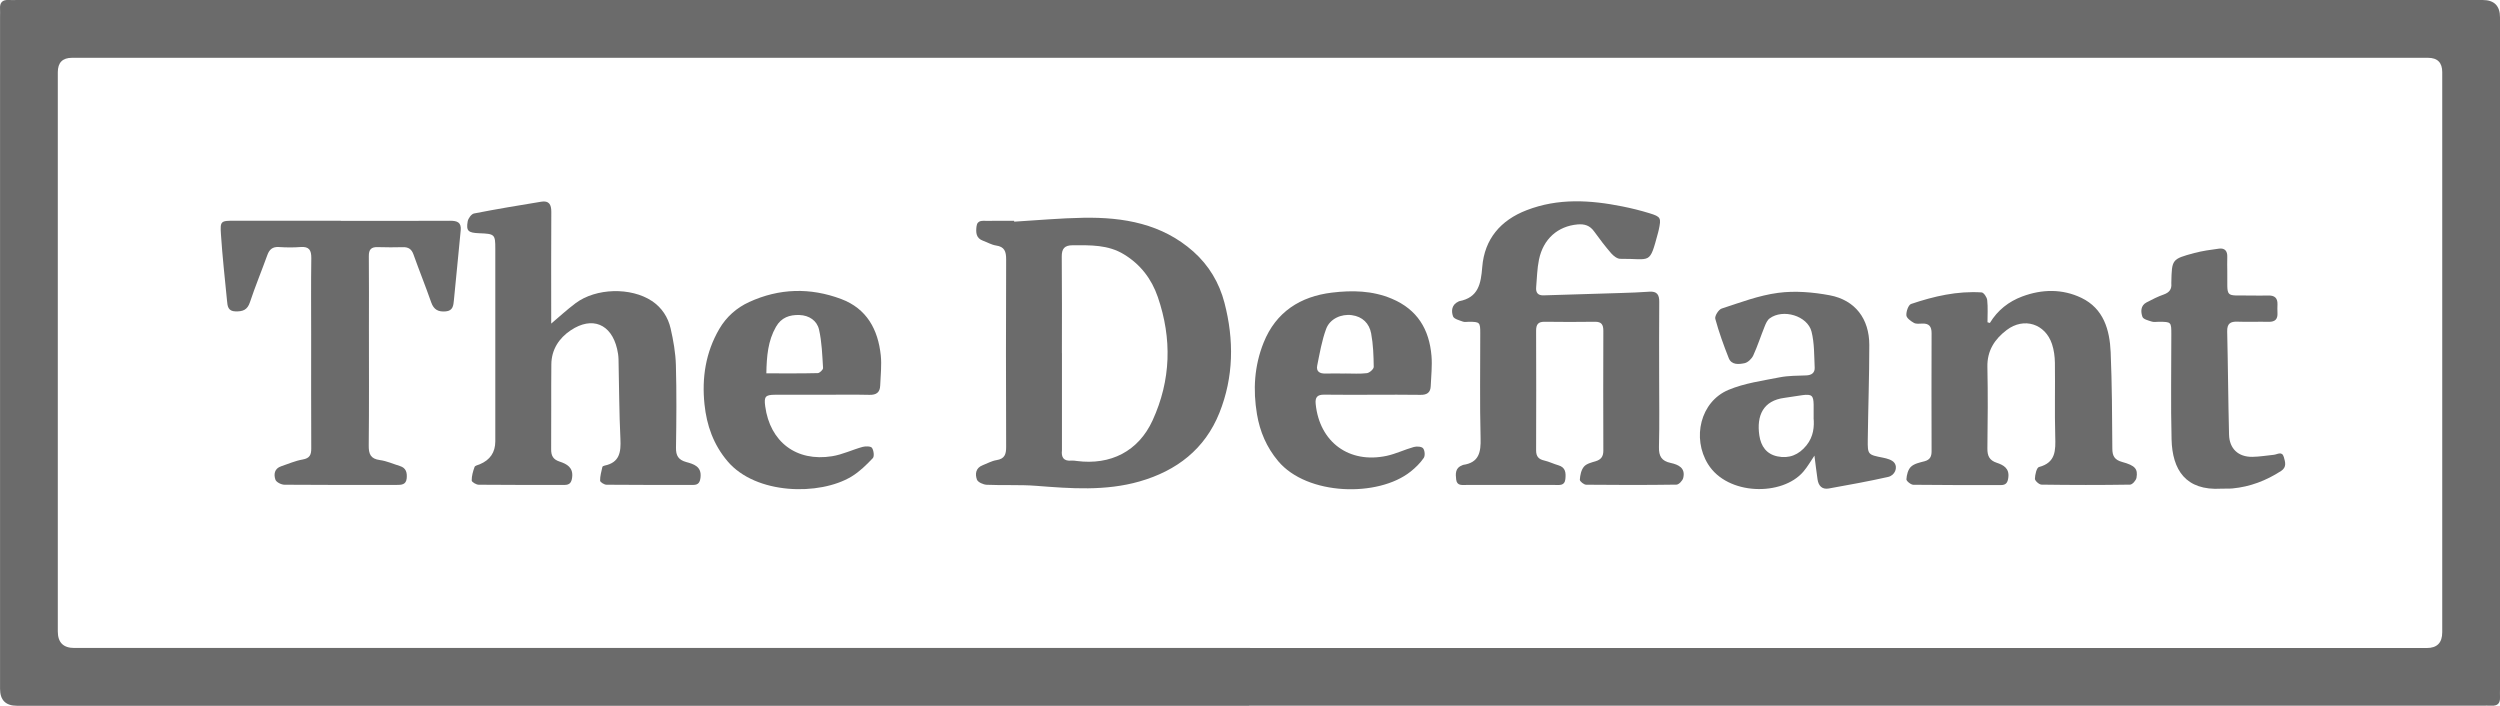
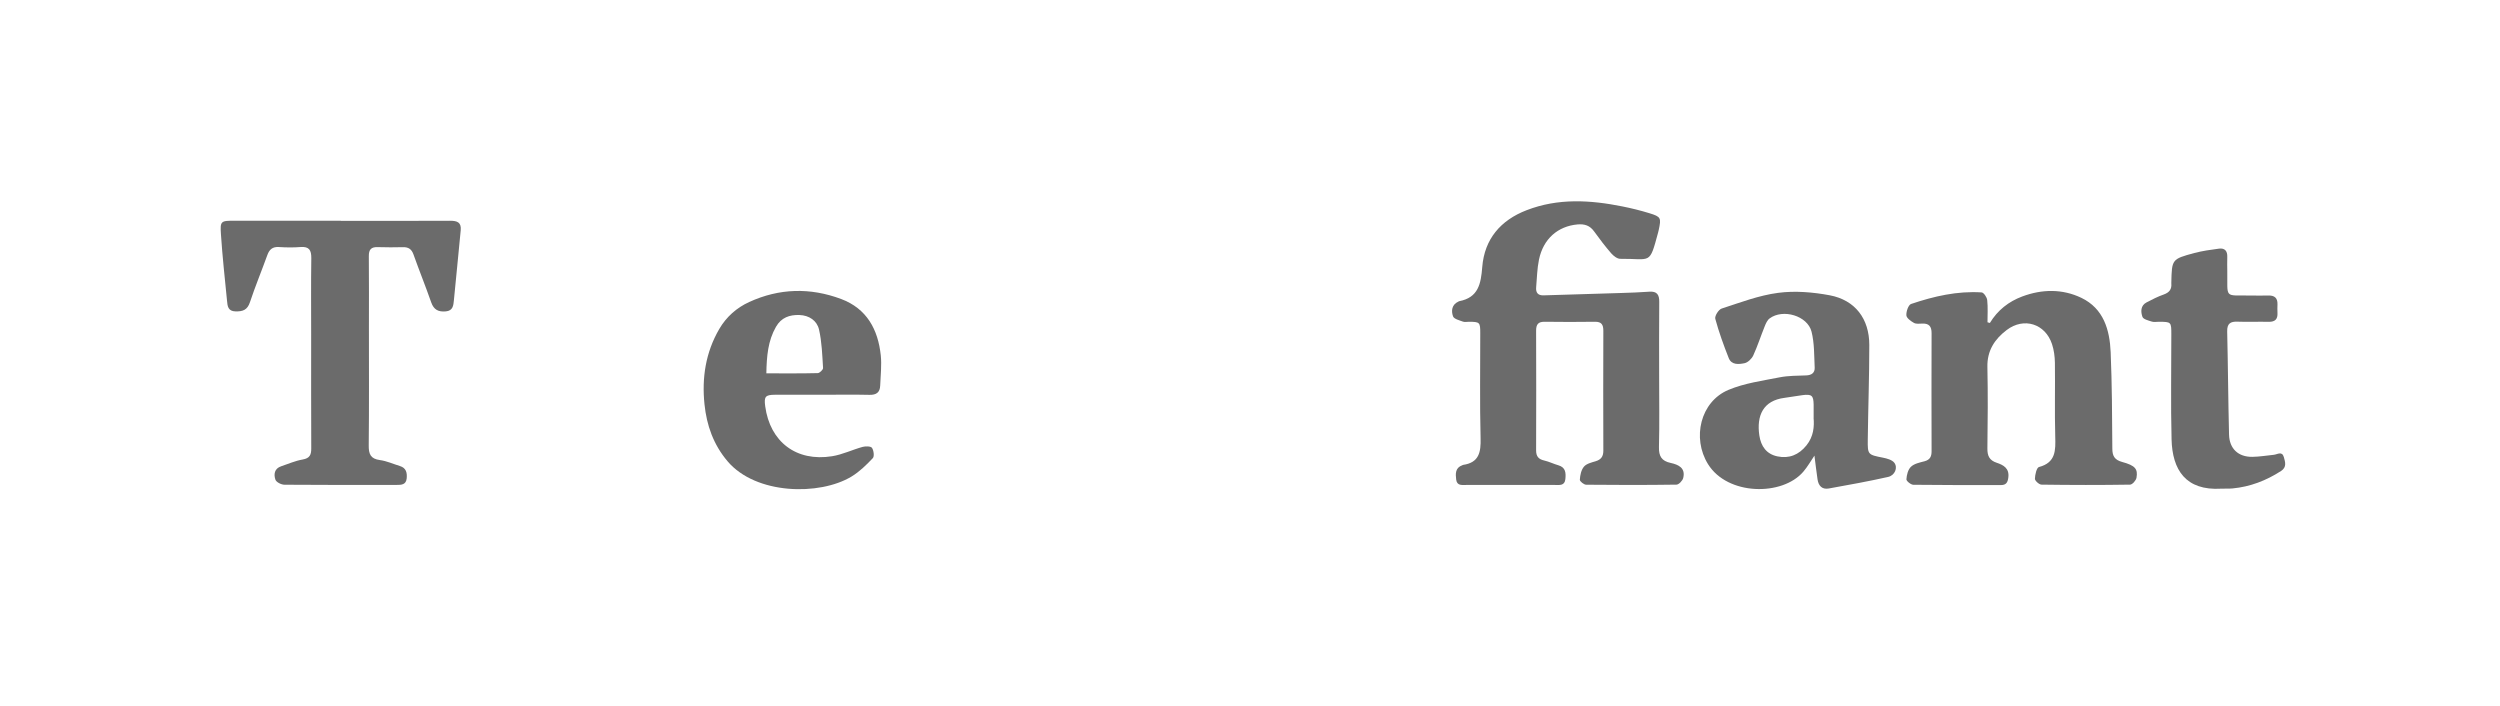
<svg xmlns="http://www.w3.org/2000/svg" id="Layer_2" data-name="Layer 2" viewBox="0 0 525.45 148.34">
  <defs>
    <style> .cls-1 { fill: #6b6b6b; stroke-width: 0px; } </style>
  </defs>
  <g id="Layer_1-2" data-name="Layer 1">
    <g>
-       <path class="cls-1" d="M262.55,148.34c-86.33,0-172.65,0-258.98,0Q.01,148.34.01,144.77c0-47.09,0-94.18,0-141.26,0-.55.03-1.1,0-1.64C-.08.56.48-.07,1.82,0c.61.04,1.22,0,1.82,0,172.72,0,345.43,0,518.15,0q3.66,0,3.66,3.66c0,47.03,0,94.05,0,141.08,0,.61-.03,1.22,0,1.82.05,1.21-.47,1.82-1.73,1.76-.73-.03-1.46,0-2.19,0-86.33,0-172.65,0-258.98,0ZM262.75,136.2c82.44,0,164.88,0,247.31,0q3.25,0,3.25-3.31c0-39.24,0-78.48,0-117.73q0-3.01-3-3.01c-165.06,0-330.12,0-495.18,0q-2.98,0-2.98,3.03c0,39.18,0,78.36,0,117.54q0,3.47,3.47,3.47c82.38,0,164.76,0,247.13,0Z" />
-       <path class="cls-1" d="M213.17,46.59c4.85-.29,9.69-.74,14.54-.82,8.45-.14,16.52,1.25,23.12,7.11,3.25,2.89,5.44,6.56,6.53,10.77,2.03,7.79,1.94,15.6-1.06,23.11-3.05,7.63-8.98,12.19-16.79,14.43-7.17,2.05-14.43,1.49-21.72.92-3.45-.27-6.93-.06-10.39-.22-.73-.03-1.87-.53-2.07-1.09-.41-1.14-.29-2.45,1.21-3.02.96-.37,1.9-.91,2.9-1.07,1.73-.27,2.04-1.23,2.03-2.8-.05-13.13-.05-26.27,0-39.4,0-1.64-.32-2.65-2.12-2.91-.94-.14-1.82-.67-2.73-1-1.49-.53-1.53-1.73-1.38-3,.17-1.45,1.34-1.16,2.26-1.18,1.88-.04,3.77-.01,5.65-.01,0,.06,0,.12.01.18ZM223.2,74.21c0,6.75,0,13.49,0,20.24,0,.06,0,.12,0,.18-.18,1.52.38,2.34,2.02,2.18.36-.03.73.03,1.09.08,7.11.92,12.97-2.03,15.95-8.55,3.86-8.43,4.1-17.15,1.09-25.91-1.3-3.78-3.61-6.83-7.1-8.96-3.36-2.06-7.06-1.93-10.78-1.92-1.73,0-2.33.71-2.31,2.42.07,6.75.03,13.49.03,20.24Z" />
      <path class="cls-1" d="M348.72,79.18c0,4.93.09,9.86-.04,14.78-.05,1.93.57,2.94,2.46,3.34,1.63.35,3.16,1.05,2.64,3.16-.14.57-.92,1.39-1.41,1.4-6.32.09-12.65.09-18.98.02-.48,0-1.36-.71-1.34-1.05.06-.95.28-2.05.86-2.74.52-.63,1.57-.88,2.44-1.14,1.17-.35,1.65-1.01,1.64-2.25-.03-8.39-.03-16.79,0-25.18,0-1.27-.37-1.91-1.76-1.89-3.53.05-7.06.05-10.58,0-1.37-.02-1.79.57-1.79,1.87.03,8.39.03,16.79,0,25.18,0,1.28.54,1.85,1.74,2.12,1,.23,1.94.71,2.93.99,1.57.45,1.6,1.63,1.48,2.9-.14,1.46-1.27,1.24-2.21,1.24-6.2.02-12.41.02-18.61,0-.88,0-1.96.21-2.13-1.12-.15-1.23-.22-2.49,1.3-3.03.06-.02.11-.06.17-.07,3.35-.49,3.74-2.67,3.66-5.62-.19-7.36-.06-14.72-.07-22.08,0-2.28-.1-2.36-2.37-2.38-.43,0-.9.11-1.27-.03-.75-.28-1.88-.55-2.08-1.11-.41-1.13-.29-2.45,1.12-3.1.06-.03.1-.07.16-.08,4.05-.77,4.58-3.65,4.86-7.2.47-5.86,3.85-9.82,9.33-11.93,6.62-2.56,13.36-2.15,20.13-.79,1.9.38,3.8.85,5.66,1.42,2.45.75,2.52.98,1.97,3.54-.04.18-.08.36-.13.53-1.87,6.92-1.41,5.46-7.96,5.52-.64,0-1.43-.62-1.9-1.16-1.27-1.47-2.45-3.02-3.59-4.6-.88-1.23-1.99-1.6-3.47-1.47-4.15.37-7.22,3.03-8.12,7.41-.39,1.89-.42,3.86-.59,5.79-.1,1.1.34,1.75,1.55,1.71,5.47-.17,10.93-.33,16.4-.5,1.94-.06,3.89-.13,5.82-.27,1.63-.12,2.12.63,2.1,2.16-.05,5.23-.02,10.46-.02,15.69Z" />
-       <path class="cls-1" d="M115.58,68.25c1.79-1.51,3.51-3.11,5.39-4.52,4.29-3.21,11.63-3.4,16.06-.46,2.06,1.37,3.38,3.4,3.92,5.76.58,2.53,1.04,5.14,1.11,7.73.16,5.77.11,11.56.02,17.33-.03,1.68.5,2.56,2.15,3.02,1.56.43,3.25.91,3.01,3.2-.11,1.02-.43,1.61-1.52,1.61-6.08,0-12.17.02-18.25-.04-.47,0-1.33-.55-1.34-.85-.02-.97.27-1.94.48-2.9.03-.12.29-.23.46-.27,3.17-.65,3.46-2.84,3.33-5.6-.27-5.58-.27-11.18-.4-16.77-.02-.72-.13-1.46-.3-2.16-1.23-5.25-5.24-6.91-9.74-3.91-2.48,1.66-4.05,4.06-4.08,7.15-.06,5.96.01,11.92-.04,17.88-.01,1.37.45,2.13,1.76,2.56,1.55.51,2.92,1.24,2.65,3.34-.13,1.04-.51,1.57-1.57,1.57-6.02,0-12.04.02-18.06-.04-.53,0-1.48-.57-1.48-.89-.01-.95.27-1.93.6-2.84.1-.29.71-.41,1.1-.57q3.25-1.36,3.26-4.8c0-13.5,0-27.01,0-40.51,0-3.02-.12-3.13-3.4-3.25-2.3-.09-2.76-.48-2.4-2.51.11-.62.78-1.53,1.32-1.64,4.7-.92,9.43-1.71,14.16-2.48,1.59-.26,2.1.59,2.09,2.13-.05,7.48-.02,14.96-.02,22.44,0,.58,0,1.17,0,1.75-.09-.16-.18-.32-.27-.47Z" />
      <path class="cls-1" d="M71.64,46.42c7.66,0,15.32.02,22.98-.02,1.46,0,2.38.31,2.21,2.02-.49,4.89-.93,9.79-1.43,14.68-.11,1.07-.17,2.22-1.72,2.35-1.55.13-2.5-.34-3.05-1.9-1.18-3.38-2.53-6.71-3.73-10.08-.39-1.1-1.05-1.54-2.17-1.52-1.76.03-3.53.06-5.29-.01-1.42-.06-1.94.49-1.92,1.91.05,5.05.02,10.09.02,15.14,0,8.21.05,16.42-.04,24.63-.02,1.81.38,2.82,2.36,3.08,1.43.19,2.79.82,4.19,1.25,1.32.4,1.54,1.4,1.43,2.59-.13,1.37-1.14,1.38-2.15,1.38-7.84,0-15.69.03-23.53-.04-.67,0-1.73-.53-1.91-1.06-.38-1.1-.24-2.34,1.21-2.82,1.5-.5,2.97-1.16,4.51-1.42,1.51-.26,1.82-1,1.81-2.36-.04-7.97-.02-15.93-.02-23.9,0-5.35-.05-10.7.03-16.05.02-1.69-.45-2.49-2.26-2.35-1.51.12-3.04.1-4.56,0-1.32-.08-1.99.5-2.42,1.69-1.2,3.32-2.55,6.58-3.66,9.92-.54,1.62-1.49,1.95-3.01,1.92-1.61-.03-1.7-1.12-1.8-2.21-.46-4.65-.97-9.3-1.28-13.96-.19-2.87-.05-2.89,2.93-2.89,7.42,0,14.84,0,22.25,0Z" />
      <path class="cls-1" d="M418.24,67.87c1.62-2.68,3.96-4.5,6.8-5.56,4.15-1.55,8.43-1.62,12.42.29,4.68,2.25,5.96,6.72,6.16,11.44.28,6.74.31,13.48.35,20.23,0,1.59.48,2.39,2.08,2.83,2.72.74,3.32,1.47,3,3.31-.1.57-.87,1.44-1.35,1.45-6.2.1-12.4.09-18.61,0-.5,0-1.4-.81-1.39-1.23.02-.86.36-2.34.85-2.47,3.57-.94,3.5-3.53,3.42-6.4-.14-5.17,0-10.34-.07-15.51-.02-1.32-.2-2.69-.61-3.93-1.42-4.28-5.91-5.7-9.52-2.96-2.51,1.9-4.13,4.32-4.06,7.74.12,5.71.08,11.43,0,17.15-.02,1.56.42,2.5,1.95,3.01,1.42.47,2.69,1.16,2.45,3.09-.12,1.01-.44,1.6-1.53,1.6-6.14,0-12.28.02-18.42-.06-.52,0-1.49-.78-1.47-1.15.06-.92.33-2.05.96-2.64.69-.66,1.85-.89,2.84-1.15,1.18-.31,1.5-1.03,1.49-2.14-.02-8.27-.03-16.54,0-24.81,0-1.38-.53-2.04-1.93-1.99-.6.02-1.32.12-1.79-.15-.65-.36-1.55-1.02-1.58-1.59-.05-.8.42-2.18.99-2.38,4.79-1.62,9.71-2.76,14.83-2.43.44.03,1.11,1.02,1.17,1.61.17,1.54.06,3.11.06,4.67.17.05.33.09.5.14Z" />
      <path class="cls-1" d="M381.36,95.76c-.76,1.12-1.44,2.33-2.33,3.37-4.41,5.18-15.93,5.05-20.04-1.58-3.4-5.49-1.61-13.13,4.31-15.61,3.36-1.41,7.11-1.91,10.73-2.63,1.83-.36,3.74-.34,5.62-.41,1.12-.04,1.81-.56,1.76-1.63-.12-2.53-.05-5.14-.66-7.56-.85-3.36-6.02-4.87-8.82-2.78-.49.37-.79,1.07-1.03,1.67-.82,2.03-1.49,4.12-2.4,6.11-.32.69-1.12,1.47-1.82,1.62-1.19.25-2.75.43-3.34-1.08-1.07-2.7-2.06-5.44-2.82-8.24-.16-.59.69-1.95,1.34-2.16,3.91-1.27,7.83-2.77,11.86-3.3,3.54-.47,7.31-.15,10.85.51,5.35,1.01,8.32,4.94,8.32,10.44,0,6.62-.24,13.24-.32,19.86-.04,3.23.02,3.2,3.23,3.84.83.17,1.87.45,2.34,1.05.8,1.03.13,2.67-1.3,2.99-4.13.93-8.3,1.68-12.47,2.43-1.41.25-2.16-.57-2.36-1.92-.24-1.66-.44-3.33-.65-4.98ZM381.19,87.83c0-1.24.01-2.03,0-2.82-.04-1.89-.4-2.2-2.33-1.96-1.27.16-2.52.41-3.79.57-4.49.57-5.91,3.72-5.29,7.92.34,2.26,1.5,3.9,3.79,4.38,2.47.52,4.51-.32,6.12-2.32,1.5-1.86,1.65-3.98,1.49-5.76Z" />
      <path class="cls-1" d="M172.72,82.97c-3.28,0-6.57-.01-9.85,0-2.01.01-2.31.4-2.04,2.41,1,7.49,6.54,11.72,14.06,10.51,2.19-.35,4.26-1.37,6.41-1.96.62-.17,1.72-.16,1.97.2.37.53.53,1.79.18,2.16-1.36,1.44-2.83,2.88-4.51,3.89-6.7,4.03-20.07,3.81-26.03-3.24-2.96-3.5-4.38-7.52-4.84-11.97-.58-5.59.25-10.92,3.11-15.83,1.48-2.54,3.64-4.45,6.28-5.66,6.32-2.9,12.82-3.07,19.32-.64,5.4,2.02,7.76,6.4,8.34,11.83.22,2.09-.04,4.24-.12,6.37-.05,1.42-.79,1.98-2.24,1.95-3.34-.08-6.69-.02-10.04-.02ZM161.06,78.47c3.78,0,7.3.04,10.81-.05.4,0,1.14-.72,1.12-1.07-.17-2.71-.25-5.47-.85-8.09-.43-1.86-2.06-2.98-4.11-3.05-2.08-.07-3.82.53-4.93,2.47-1.7,2.96-1.96,6.19-2.03,9.79Z" />
-       <path class="cls-1" d="M288.54,82.97c-3.41,0-6.81.03-10.21-.02-1.44-.02-1.95.53-1.8,1.97.81,7.99,7.01,12.58,14.92,10.89,1.94-.42,3.77-1.32,5.7-1.86.61-.17,1.64-.11,1.95.27.37.44.46,1.57.14,2.03-.74,1.08-1.72,2.04-2.75,2.86-6.8,5.44-21.77,5.09-27.87-2.22-2.41-2.89-3.81-6.15-4.43-9.83-.86-5.14-.56-10.16,1.39-15.03,2.6-6.5,7.76-9.73,14.38-10.53,4.19-.5,8.45-.45,12.56,1.28,5.41,2.28,7.88,6.46,8.35,12.01.18,2.1-.08,4.24-.16,6.36-.05,1.36-.79,1.86-2.14,1.84-3.34-.06-6.69-.02-10.03-.02h0ZM282.76,78.5h0c1.52,0,3.05.11,4.54-.07.55-.07,1.44-.86,1.43-1.32-.03-2.35-.11-4.72-.54-7.02-.39-2.11-1.81-3.55-4.07-3.85-2.19-.3-4.6.75-5.39,2.88-.91,2.46-1.35,5.11-1.88,7.71-.25,1.25.53,1.72,1.73,1.68,1.39-.04,2.79,0,4.18,0Z" />
      <path class="cls-1" d="M468.13,56.85c.09,5.99-.75,5.18,4.83,5.26,1.28.02,2.55.03,3.83,0,1.29-.03,1.93.54,1.89,1.85-.02.61-.03,1.22,0,1.82.07,1.3-.5,1.88-1.83,1.86-2.19-.05-4.38.05-6.56-.03-1.52-.06-2.21.4-2.18,2.05.17,7.22.21,14.45.39,21.68.07,2.97,1.95,4.72,4.89,4.68,1.51-.02,3.01-.28,4.52-.43.77-.08,1.73-.84,2.11.49.29,1.04.65,2.11-.6,2.92-3.12,2.01-6.48,3.31-10.19,3.66-.78.08-1.58,0-2.37.05-7.49.45-10.28-3.97-10.44-10.36-.19-7.35-.04-14.71-.05-22.06,0-2.64-.01-2.64-2.63-2.66-.49,0-1.01.11-1.45-.03-.72-.23-1.81-.49-1.99-1-.37-1.04-.43-2.36.86-3.04,1.18-.62,2.38-1.23,3.64-1.67,1.16-.42,1.68-1.11,1.57-2.31,0-.06,0-.12,0-.18.11-4.9.09-4.94,4.84-6.22,1.69-.45,3.44-.69,5.18-.92,1.22-.16,1.78.5,1.74,1.73-.04,1.09,0,2.19,0,2.87Z" />
    </g>
  </g>
</svg>